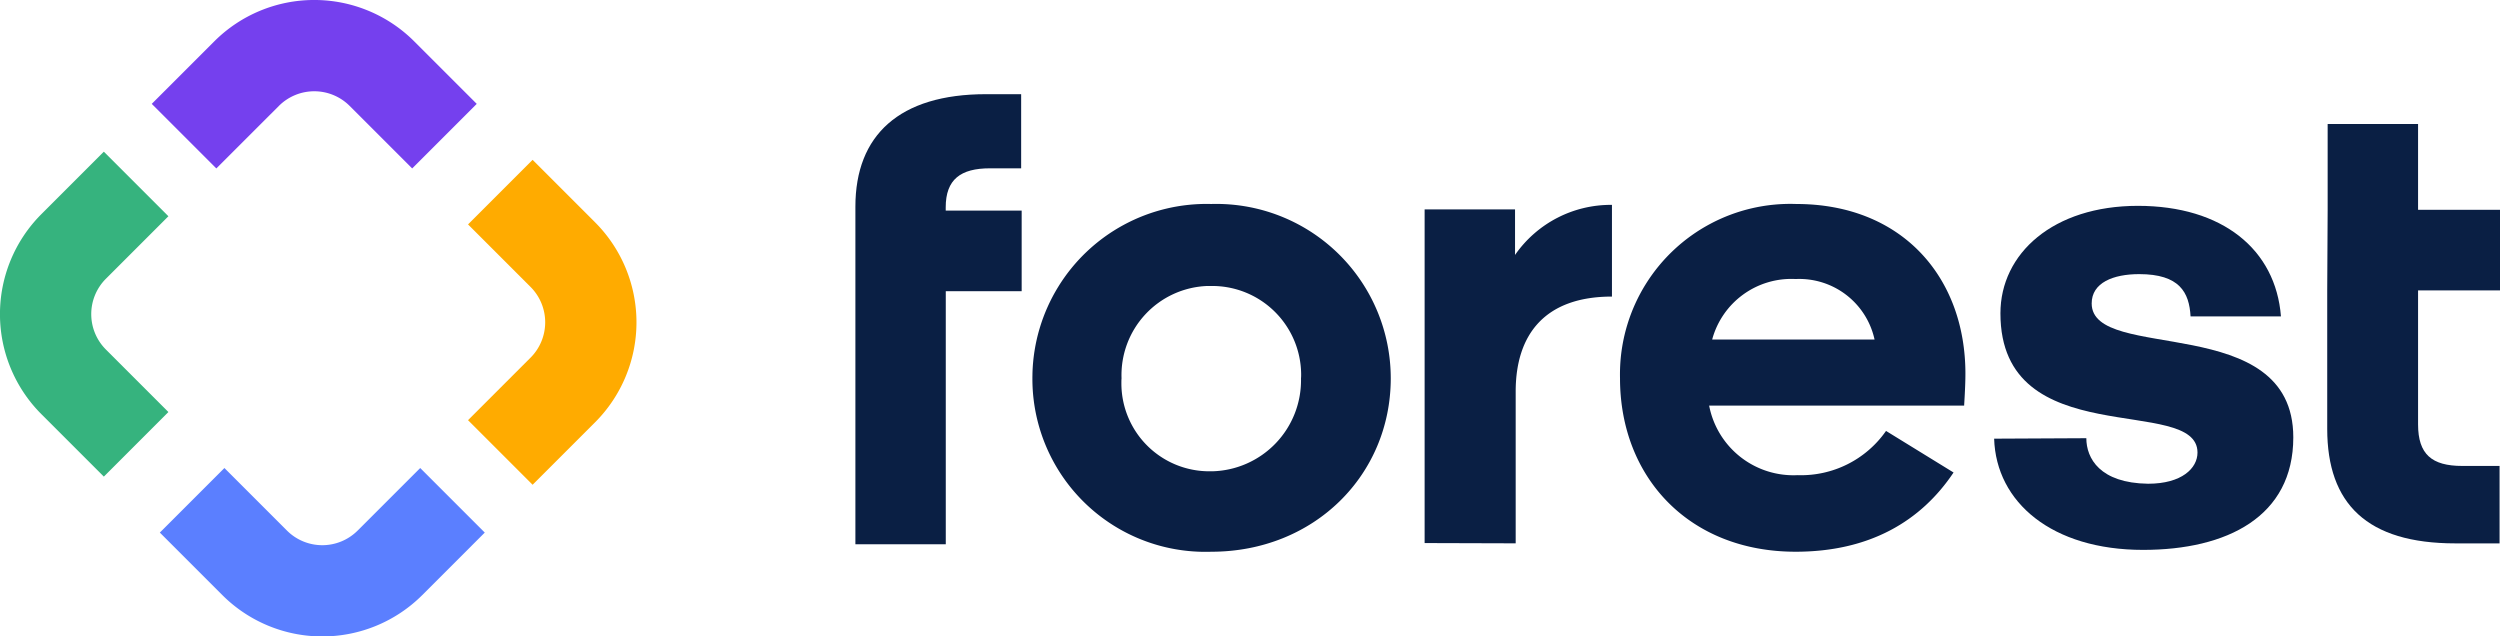
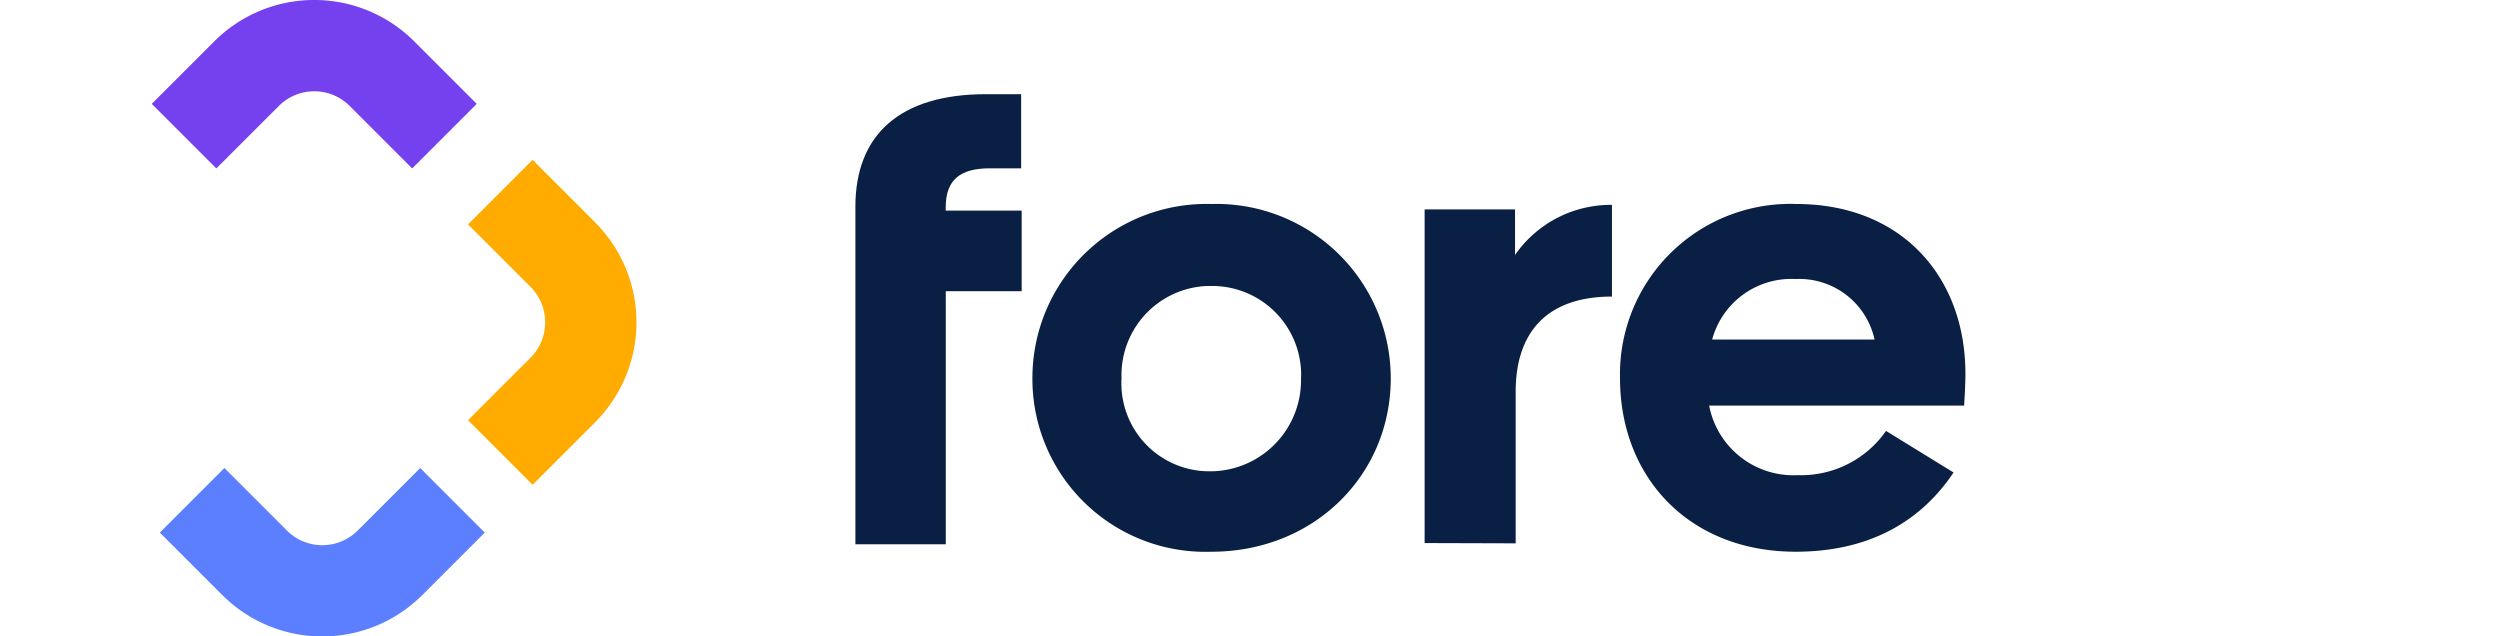
<svg xmlns="http://www.w3.org/2000/svg" width="238.904" height="60.82" viewBox="0 0 238.904 60.82">
  <g id="logo_forest" transform="translate(-685.005 -1415)">
    <g id="Group_7020" data-name="Group 7020" transform="translate(766.746 1424)">
-       <path id="Path_21960" data-name="Path 21960" d="M1944.94-2036.24V-2023c0,7.148,3.793,10.938,12.243,10.938h4.226v-7.4h-3.563c-2.92,0-4.225-1.118-4.225-3.973v-12.8h7.831v-7.706h-7.831v-8.2h-8.64v8.2" transform="translate(-1804.288 2054.988)" fill="#0a1f44" />
-       <path id="Path_21961" data-name="Path 21961" d="M1922.507-2024.379c.19,6.092,5.532,10.628,14.233,10.628,8.017,0,14.355-3.17,14.355-10.752,0-12.12-19.267-7.085-19.267-12.8,0-1.987,2.071-2.8,4.54-2.8,3.853,0,4.784,1.74,4.909,4.04h8.638c-.5-6.4-5.593-10.565-13.672-10.565s-13.135,4.541-13.135,10.276c0,13.467,18.832,7.707,18.832,13.3,0,1.492-1.491,2.98-4.723,2.98-4.6-.062-5.9-2.425-5.9-4.351Z" transform="translate(-1813.685 2057.299)" fill="#0a1f44" />
      <path id="Path_21962" data-name="Path 21962" d="M1892.853-2014.349v-14.5c0-5.534,2.859-9.081,9.2-9.081v-8.763a11.139,11.139,0,0,0-9.262,4.786v-4.352h-8.64v31.884Z" transform="translate(-1829.753 2057.271)" fill="#0a1f44" />
      <path id="Path_21963" data-name="Path 21963" d="M1874.827-2046.751a16.642,16.642,0,0,0-17.086,16.186c0,.157-.007.313-.006.471a16.523,16.523,0,0,0,16.465,16.583c.209,0,.417,0,.627-.009,9.84,0,17.153-7.334,17.153-16.574a16.67,16.67,0,0,0-16.675-16.664C1875.145-2046.758,1874.986-2046.757,1874.827-2046.751Zm8.576,16.656a8.7,8.7,0,0,1-8.5,8.888h-.258a8.4,8.4,0,0,1-8.406-8.4c0-.162,0-.324.014-.484a8.521,8.521,0,0,1,8.184-8.825h.393a8.5,8.5,0,0,1,8.587,8.419h0c0,.135,0,.27-.013.4Z" transform="translate(-1840.818 2057.245)" fill="#0a1f44" />
      <path id="Path_21964" data-name="Path 21964" d="M1861.654-2047.063v-7.086H1858.3c-8.288,0-12.486,3.916-12.486,10.752v.372h0v7.706h0v24.178h8.637v-24.178h7.252v-7.706h-7.258v-.311c0-2.672,1.425-3.729,4.227-3.729Z" transform="translate(-1845.812 2054.149)" fill="#0a1f44" />
      <path id="Path_21965" data-name="Path 21965" d="M1930.318-2030.528c0-9.26-6.09-16.222-16.164-16.222a16.278,16.278,0,0,0-16.837,15.7c-.011.319-.013.637-.006.956,0,9.447,6.588,16.574,16.781,16.574,7.075,0,11.985-2.923,15.093-7.571l-6.453-3.973a9.9,9.9,0,0,1-8.452,4.227,8.2,8.2,0,0,1-8.452-6.65h24.37C1930.2-2027.669,1930.318-2029.285,1930.318-2030.528Zm-24.2-3.273a7.832,7.832,0,0,1,7.956-5.779h.042a7.362,7.362,0,0,1,7.52,5.779Z" transform="translate(-1824.241 2057.244)" fill="#0a1f44" />
    </g>
    <g id="Group_31" data-name="Group 31" transform="translate(0 -0.313)">
      <g id="Group_1" data-name="Group 1" transform="translate(699.502 1415.313)">
        <path id="Path_1" data-name="Path 1" d="M1813.4-2039.961l-6.17-6.17,5.978-5.976a13.516,13.516,0,0,1,19.1,0l5.978,5.976-6.17,6.17-5.978-5.978a4.783,4.783,0,0,0-6.755,0Z" transform="translate(-1807.225 2056.057)" fill="#7540ee" />
      </g>
      <g id="Group_2" data-name="Group 2" transform="translate(729.731 1430.587)">
        <path id="Path_2" data-name="Path 2" d="M1831.013-2016.105l-6.17-6.17,5.976-5.976a4.783,4.783,0,0,0,0-6.757l-5.976-5.976,6.17-6.17,5.976,5.976a13.52,13.52,0,0,1,0,19.1Z" transform="translate(-1824.843 2047.155)" fill="#ffab00" />
      </g>
      <g id="Group_3" data-name="Group 3" transform="translate(700.279 1460.037)">
        <path id="Path_3" data-name="Path 3" d="M1813.656-2017.843l-5.978-5.978,6.17-6.17,5.978,5.978a4.78,4.78,0,0,0,6.755,0l5.978-5.978,6.17,6.17-5.978,5.978A13.519,13.519,0,0,1,1813.656-2017.843Z" transform="translate(-1807.678 2029.991)" fill="#5b7fff" />
      </g>
      <g id="Group_4" data-name="Group 4" transform="translate(685.005 1429.81)">
-         <path id="Path_4" data-name="Path 4" d="M1808.7-2016.558l-5.976-5.976a13.52,13.52,0,0,1,0-19.1l5.976-5.976,6.17,6.17-5.976,5.976a4.783,4.783,0,0,0,0,6.757l5.976,5.976Z" transform="translate(-1798.777 2047.608)" fill="#36b37e" />
-       </g>
+         </g>
    </g>
  </g>
</svg>